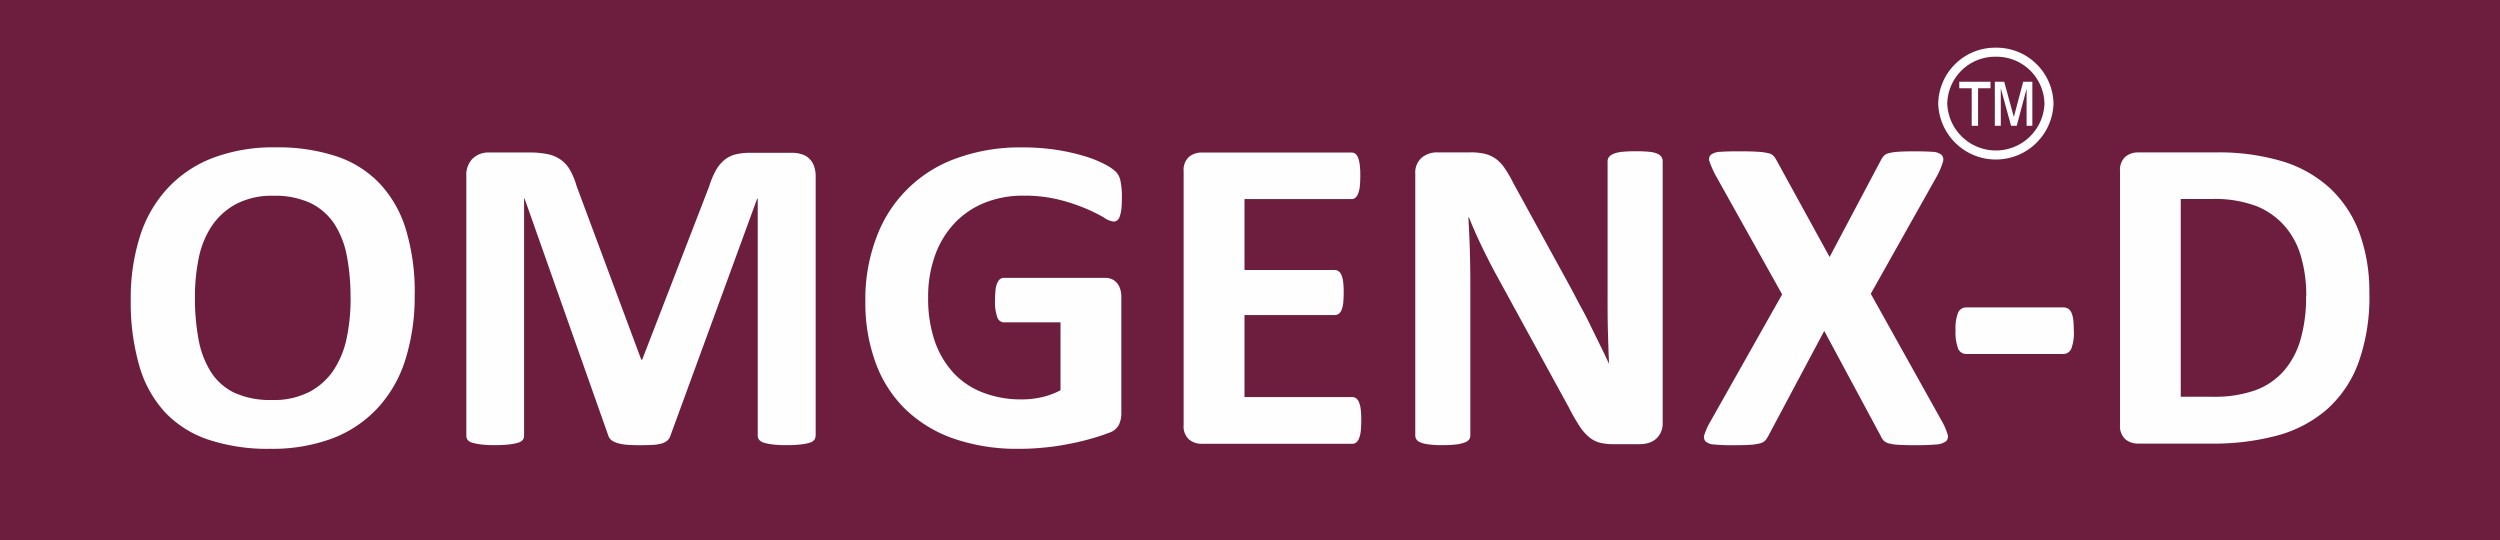
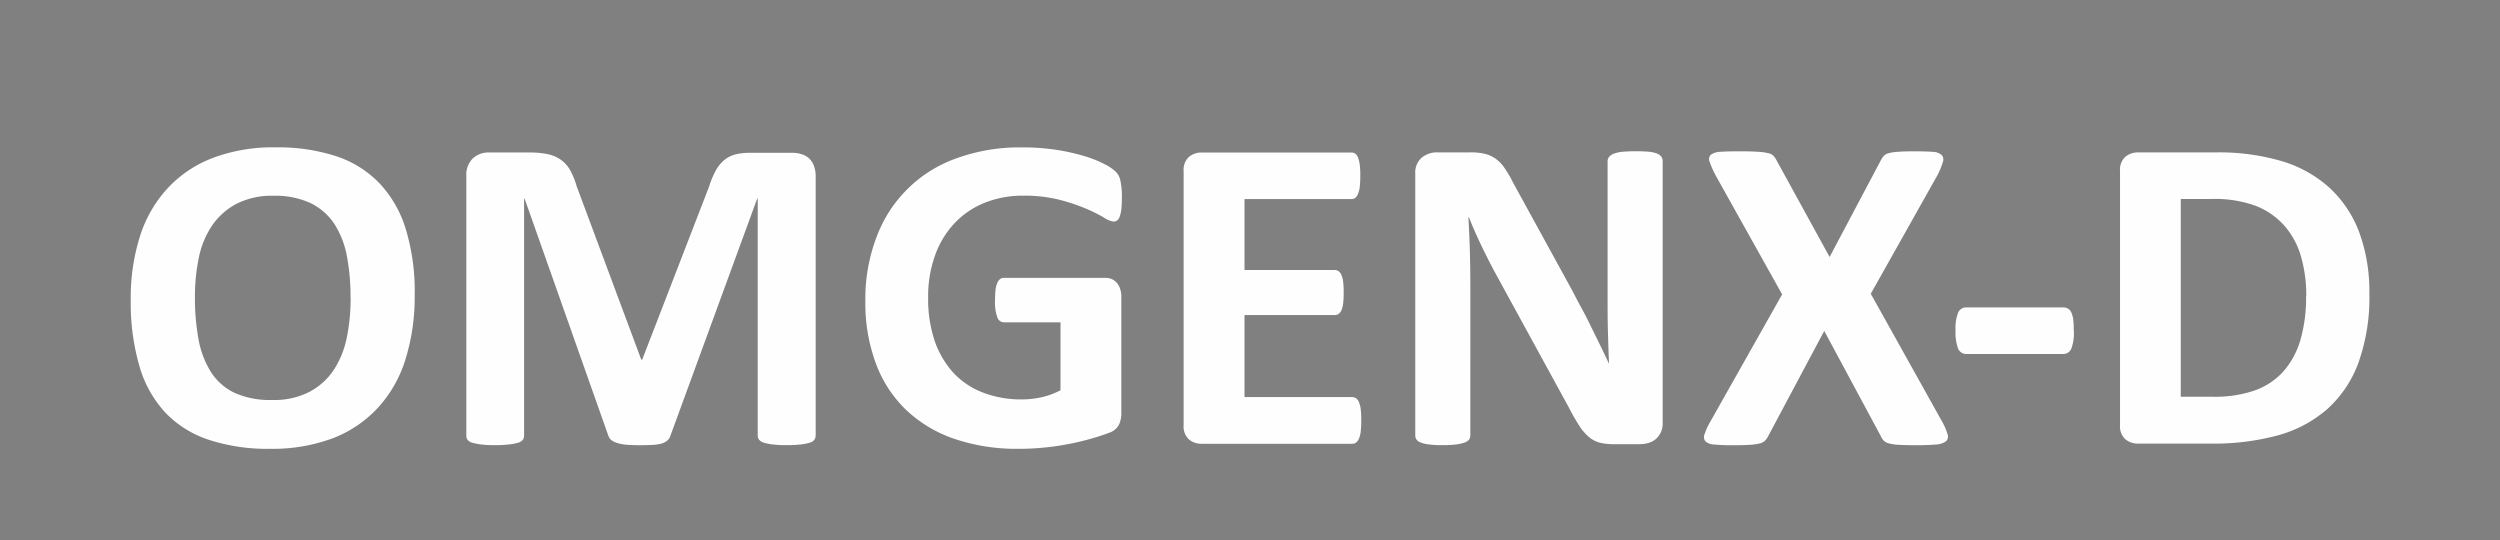
<svg xmlns="http://www.w3.org/2000/svg" width="204.712" height="44.236" viewBox="0 0 204.712 44.236">
  <rect x="0" y="0" width="204.712" height="44.236" fill="#808080" stroke="none" />
  <g id="Omgenx_D" data-name="Omgenx D" transform="translate(0.37 0.37)">
-     <path id="Path_38" data-name="Path 38" d="M.37.37H204.342v43.5H.37Z" transform="translate(-0.37 -0.37)" fill="#6d1d3d" stroke="#6d1d3d" stroke-miterlimit="2.613" stroke-width="0.74" fill-rule="evenodd" />
    <path id="Path_39" data-name="Path 39" d="M35.9,26.339a17.16,17.16,0,0,1-.757,5.3,10.389,10.389,0,0,1-2.264,3.964,9.828,9.828,0,0,1-3.7,2.491,14.114,14.114,0,0,1-5.117.858,15.415,15.415,0,0,1-5-.732A8.693,8.693,0,0,1,15.495,36a9.414,9.414,0,0,1-2.129-3.8,18.63,18.63,0,0,1-.715-5.454,16.65,16.65,0,0,1,.757-5.2,10.376,10.376,0,0,1,2.264-3.93,9.81,9.81,0,0,1,3.7-2.483,14.009,14.009,0,0,1,5.142-.867,15.4,15.4,0,0,1,4.924.715A8.676,8.676,0,0,1,33.009,17.2a9.5,9.5,0,0,1,2.163,3.762,17.625,17.625,0,0,1,.732,5.37Zm-5.252.244a17.733,17.733,0,0,0-.3-3.417,7.339,7.339,0,0,0-1.027-2.634,4.944,4.944,0,0,0-1.944-1.7,6.866,6.866,0,0,0-3.03-.6,6.322,6.322,0,0,0-3.064.673,5.563,5.563,0,0,0-1.995,1.8,7.342,7.342,0,0,0-1.069,2.626,15.512,15.512,0,0,0-.311,3.181,18.422,18.422,0,0,0,.3,3.51,7.516,7.516,0,0,0,1.027,2.668,4.676,4.676,0,0,0,1.927,1.683,7.064,7.064,0,0,0,3.055.581,6.324,6.324,0,0,0,3.064-.665,5.414,5.414,0,0,0,1.995-1.8,7.514,7.514,0,0,0,1.069-2.66,15.918,15.918,0,0,0,.311-3.24ZM68.729,37.878a.607.607,0,0,1-.1.337.772.772,0,0,1-.379.236,3.876,3.876,0,0,1-.732.143,10.58,10.58,0,0,1-1.161.059,8.631,8.631,0,0,1-1.145-.059,4.368,4.368,0,0,1-.724-.143.815.815,0,0,1-.379-.236.546.546,0,0,1-.118-.337V18.461h-.042l-7.1,19.4a.875.875,0,0,1-.244.4,1.274,1.274,0,0,1-.463.252,3.25,3.25,0,0,1-.749.118c-.3.017-.673.025-1.1.025s-.8-.017-1.1-.042a3.535,3.535,0,0,1-.749-.151,1.482,1.482,0,0,1-.463-.244.8.8,0,0,1-.227-.353L44.9,18.461H44.86V37.878a.607.607,0,0,1-.1.337.764.764,0,0,1-.387.236,4.13,4.13,0,0,1-.741.143,10.243,10.243,0,0,1-1.145.059,8.631,8.631,0,0,1-1.145-.059,4.69,4.69,0,0,1-.732-.143.734.734,0,0,1-.379-.236.587.587,0,0,1-.1-.337V16.627a1.892,1.892,0,0,1,.513-1.439,1.871,1.871,0,0,1,1.372-.5H45.28a7.144,7.144,0,0,1,1.507.135,2.887,2.887,0,0,1,1.086.463,2.659,2.659,0,0,1,.757.85,5.989,5.989,0,0,1,.53,1.3L54.454,31.65h.076l5.479-14.173a7.186,7.186,0,0,1,.539-1.3,3.122,3.122,0,0,1,.69-.858,2.38,2.38,0,0,1,.917-.471,4.972,4.972,0,0,1,1.237-.135h3.367a2.535,2.535,0,0,1,.884.135,1.434,1.434,0,0,1,.606.379,1.553,1.553,0,0,1,.362.606,2.462,2.462,0,0,1,.126.825V37.9ZM93.81,18.4c0,.353-.017.656-.042.917a2.711,2.711,0,0,1-.135.614.641.641,0,0,1-.21.32.51.51,0,0,1-.295.093,1.8,1.8,0,0,1-.8-.337,13.2,13.2,0,0,0-1.464-.724,15.209,15.209,0,0,0-2.171-.724,11.7,11.7,0,0,0-2.937-.337,8.4,8.4,0,0,0-3.223.6,6.917,6.917,0,0,0-2.466,1.7,7.538,7.538,0,0,0-1.574,2.643,9.938,9.938,0,0,0-.547,3.4,10.776,10.776,0,0,0,.555,3.611,7.519,7.519,0,0,0,1.565,2.609,6.485,6.485,0,0,0,2.424,1.582,8.656,8.656,0,0,0,3.122.539,7.237,7.237,0,0,0,1.65-.185,6.105,6.105,0,0,0,1.523-.564V28.595H84.139a.583.583,0,0,1-.53-.412,3.7,3.7,0,0,1-.185-1.406,7.987,7.987,0,0,1,.042-.858,2.187,2.187,0,0,1,.143-.555.853.853,0,0,1,.227-.311.5.5,0,0,1,.3-.1h8.3a1.366,1.366,0,0,1,.539.1,1.143,1.143,0,0,1,.421.311,1.308,1.308,0,0,1,.269.488,1.991,1.991,0,0,1,.1.656v9.511a2.185,2.185,0,0,1-.2.968,1.386,1.386,0,0,1-.816.656c-.412.16-.917.328-1.532.5s-1.237.32-1.894.438a19.279,19.279,0,0,1-1.978.278,19.827,19.827,0,0,1-2,.093,15.856,15.856,0,0,1-5.277-.825,10.776,10.776,0,0,1-3.939-2.373,10.129,10.129,0,0,1-2.466-3.8,14.151,14.151,0,0,1-.858-5.084,14.19,14.19,0,0,1,.917-5.26,10.829,10.829,0,0,1,6.615-6.472,15.126,15.126,0,0,1,5.26-.867,18.128,18.128,0,0,1,2.912.21,16.309,16.309,0,0,1,2.289.522,9,9,0,0,1,1.624.656,3.744,3.744,0,0,1,.9.614,1.437,1.437,0,0,1,.37.732A6.263,6.263,0,0,1,93.81,18.4Zm19.6,18.23a8.74,8.74,0,0,1-.042.9,2.162,2.162,0,0,1-.143.581.788.788,0,0,1-.236.328.529.529,0,0,1-.311.1h-12.33a1.568,1.568,0,0,1-1.052-.362,1.442,1.442,0,0,1-.429-1.17V16.223a1.442,1.442,0,0,1,.429-1.17,1.6,1.6,0,0,1,1.052-.362H112.62a.558.558,0,0,1,.3.093.763.763,0,0,1,.227.32,2.876,2.876,0,0,1,.143.589,7.067,7.067,0,0,1,.042.917,8.759,8.759,0,0,1-.042.884,2.162,2.162,0,0,1-.143.581.862.862,0,0,1-.227.328.5.5,0,0,1-.3.1h-8.77v5.807h7.39a.511.511,0,0,1,.311.1.653.653,0,0,1,.236.311,1.94,1.94,0,0,1,.143.572,6.479,6.479,0,0,1,.042.867,8.152,8.152,0,0,1-.042.884,2.024,2.024,0,0,1-.143.564.693.693,0,0,1-.236.3.564.564,0,0,1-.311.093h-7.39v6.716h8.829a.511.511,0,0,1,.311.1.665.665,0,0,1,.236.328,2.082,2.082,0,0,1,.143.581A6.868,6.868,0,0,1,113.411,36.632Zm24.685.21a1.79,1.79,0,0,1-.151.757,1.711,1.711,0,0,1-.412.555,1.607,1.607,0,0,1-.606.32,2.577,2.577,0,0,1-.715.1h-2.129a4.6,4.6,0,0,1-1.153-.126,2.256,2.256,0,0,1-.884-.471,4.023,4.023,0,0,1-.791-.926,17.058,17.058,0,0,1-.858-1.507l-6.1-11.152c-.353-.665-.715-1.38-1.086-2.155s-.69-1.515-.985-2.239h-.042c.05.884.093,1.767.118,2.651s.042,1.784.042,2.719V37.853a.607.607,0,0,1-.1.337.824.824,0,0,1-.362.244,3.234,3.234,0,0,1-.69.16,9.863,9.863,0,0,1-1.119.059,8.17,8.17,0,0,1-1.111-.059,2.54,2.54,0,0,1-.682-.16.664.664,0,0,1-.345-.244.587.587,0,0,1-.1-.337V16.416a1.615,1.615,0,0,1,.522-1.3,1.948,1.948,0,0,1,1.279-.438h2.676a5.122,5.122,0,0,1,1.22.118,2.633,2.633,0,0,1,.884.4,3.051,3.051,0,0,1,.732.766,9.348,9.348,0,0,1,.7,1.2l4.781,8.719c.278.53.547,1.052.825,1.557s.539,1.018.783,1.532l.741,1.507c.244.5.48.985.707,1.481h.017c-.042-.858-.067-1.759-.093-2.693s-.025-1.826-.025-2.676V15.389a.565.565,0,0,1,.118-.337.927.927,0,0,1,.379-.261,2.672,2.672,0,0,1,.707-.16,10.438,10.438,0,0,1,1.119-.042,9.861,9.861,0,0,1,1.086.042,2.191,2.191,0,0,1,.673.16.716.716,0,0,1,.328.261.587.587,0,0,1,.1.337V36.826Zm22.876-.126a5.4,5.4,0,0,1,.446,1.035.54.54,0,0,1-.126.589,1.525,1.525,0,0,1-.825.261c-.4.034-.951.059-1.658.059-.589,0-1.06-.017-1.4-.034a3.87,3.87,0,0,1-.8-.118.941.941,0,0,1-.429-.236,1.268,1.268,0,0,1-.227-.362l-4.629-8.61-4.587,8.61a1.8,1.8,0,0,1-.244.362.941.941,0,0,1-.429.236,4.165,4.165,0,0,1-.825.118c-.354.025-.808.034-1.38.034a14.281,14.281,0,0,1-1.532-.059,1.126,1.126,0,0,1-.732-.261.562.562,0,0,1-.067-.589A5.285,5.285,0,0,1,142,36.717l5.875-10.411-5.471-9.788a7.664,7.664,0,0,1-.463-1.06.523.523,0,0,1,.1-.589,1.382,1.382,0,0,1,.8-.236c.4-.034.951-.042,1.675-.042.6,0,1.069.017,1.422.042a4.164,4.164,0,0,1,.825.118.788.788,0,0,1,.429.236,1.8,1.8,0,0,1,.236.362l4.334,7.895,4.183-7.895a2.249,2.249,0,0,1,.236-.362.774.774,0,0,1,.4-.236,3.583,3.583,0,0,1,.757-.118c.32-.025.774-.042,1.338-.042.631,0,1.128.017,1.5.042a1.23,1.23,0,0,1,.757.252.562.562,0,0,1,.1.589,6,6,0,0,1-.429,1.052l-5.471,9.729,5.841,10.47Zm10.79-7.457a3.676,3.676,0,0,1-.21,1.5.7.7,0,0,1-.665.429h-7.911a.713.713,0,0,1-.69-.438,3.81,3.81,0,0,1-.21-1.49,3.5,3.5,0,0,1,.21-1.456.718.718,0,0,1,.69-.429h7.911a.775.775,0,0,1,.387.093.681.681,0,0,1,.278.311,2.094,2.094,0,0,1,.16.589,6.749,6.749,0,0,1,.042.884Zm24.2-3a15.879,15.879,0,0,1-.884,5.614,9.483,9.483,0,0,1-2.533,3.8,10.271,10.271,0,0,1-4.015,2.163,20.114,20.114,0,0,1-5.631.69h-5.866a1.575,1.575,0,0,1-1.06-.362,1.442,1.442,0,0,1-.429-1.17V16.214a1.442,1.442,0,0,1,.429-1.17,1.6,1.6,0,0,1,1.06-.362h6.3a18.137,18.137,0,0,1,5.572.749,10.092,10.092,0,0,1,3.855,2.205,9.5,9.5,0,0,1,2.382,3.619,13.977,13.977,0,0,1,.816,4.991Zm-5.168.168a11.347,11.347,0,0,0-.412-3.148,6.543,6.543,0,0,0-1.313-2.517,6.114,6.114,0,0,0-2.315-1.666,9.718,9.718,0,0,0-3.712-.6h-2.525V34.688h2.6a10.009,10.009,0,0,0,3.451-.513,5.728,5.728,0,0,0,2.348-1.557,6.7,6.7,0,0,0,1.4-2.584,12.519,12.519,0,0,0,.463-3.6Z" transform="translate(-2.315 -2.571)" fill="#fefefe" fill-rule="evenodd" />
-     <path id="Path_40" data-name="Path 40" d="M191.568,11.491V8.419H190.55V7.88h2.559v.539H192.09v3.072h-.522Zm1.894,0V7.88h.766l.791,2.887.766-2.887h.749v3.611h-.471V8.461l-.808,3.03h-.463l-.842-3.072v3.072h-.48Z" transform="translate(-30.486 -1.559)" fill="#fefefe" />
-     <path id="Path_41" data-name="Path 41" d="M193.291,5.01a4.294,4.294,0,0,1,4.351,4.225,4.353,4.353,0,0,1-8.7,0,4.288,4.288,0,0,1,4.351-4.225Z" transform="translate(-30.231 -1.105)" fill="none" stroke="#fefefe" stroke-miterlimit="2.613" stroke-width="0.74" />
  </g>
</svg>